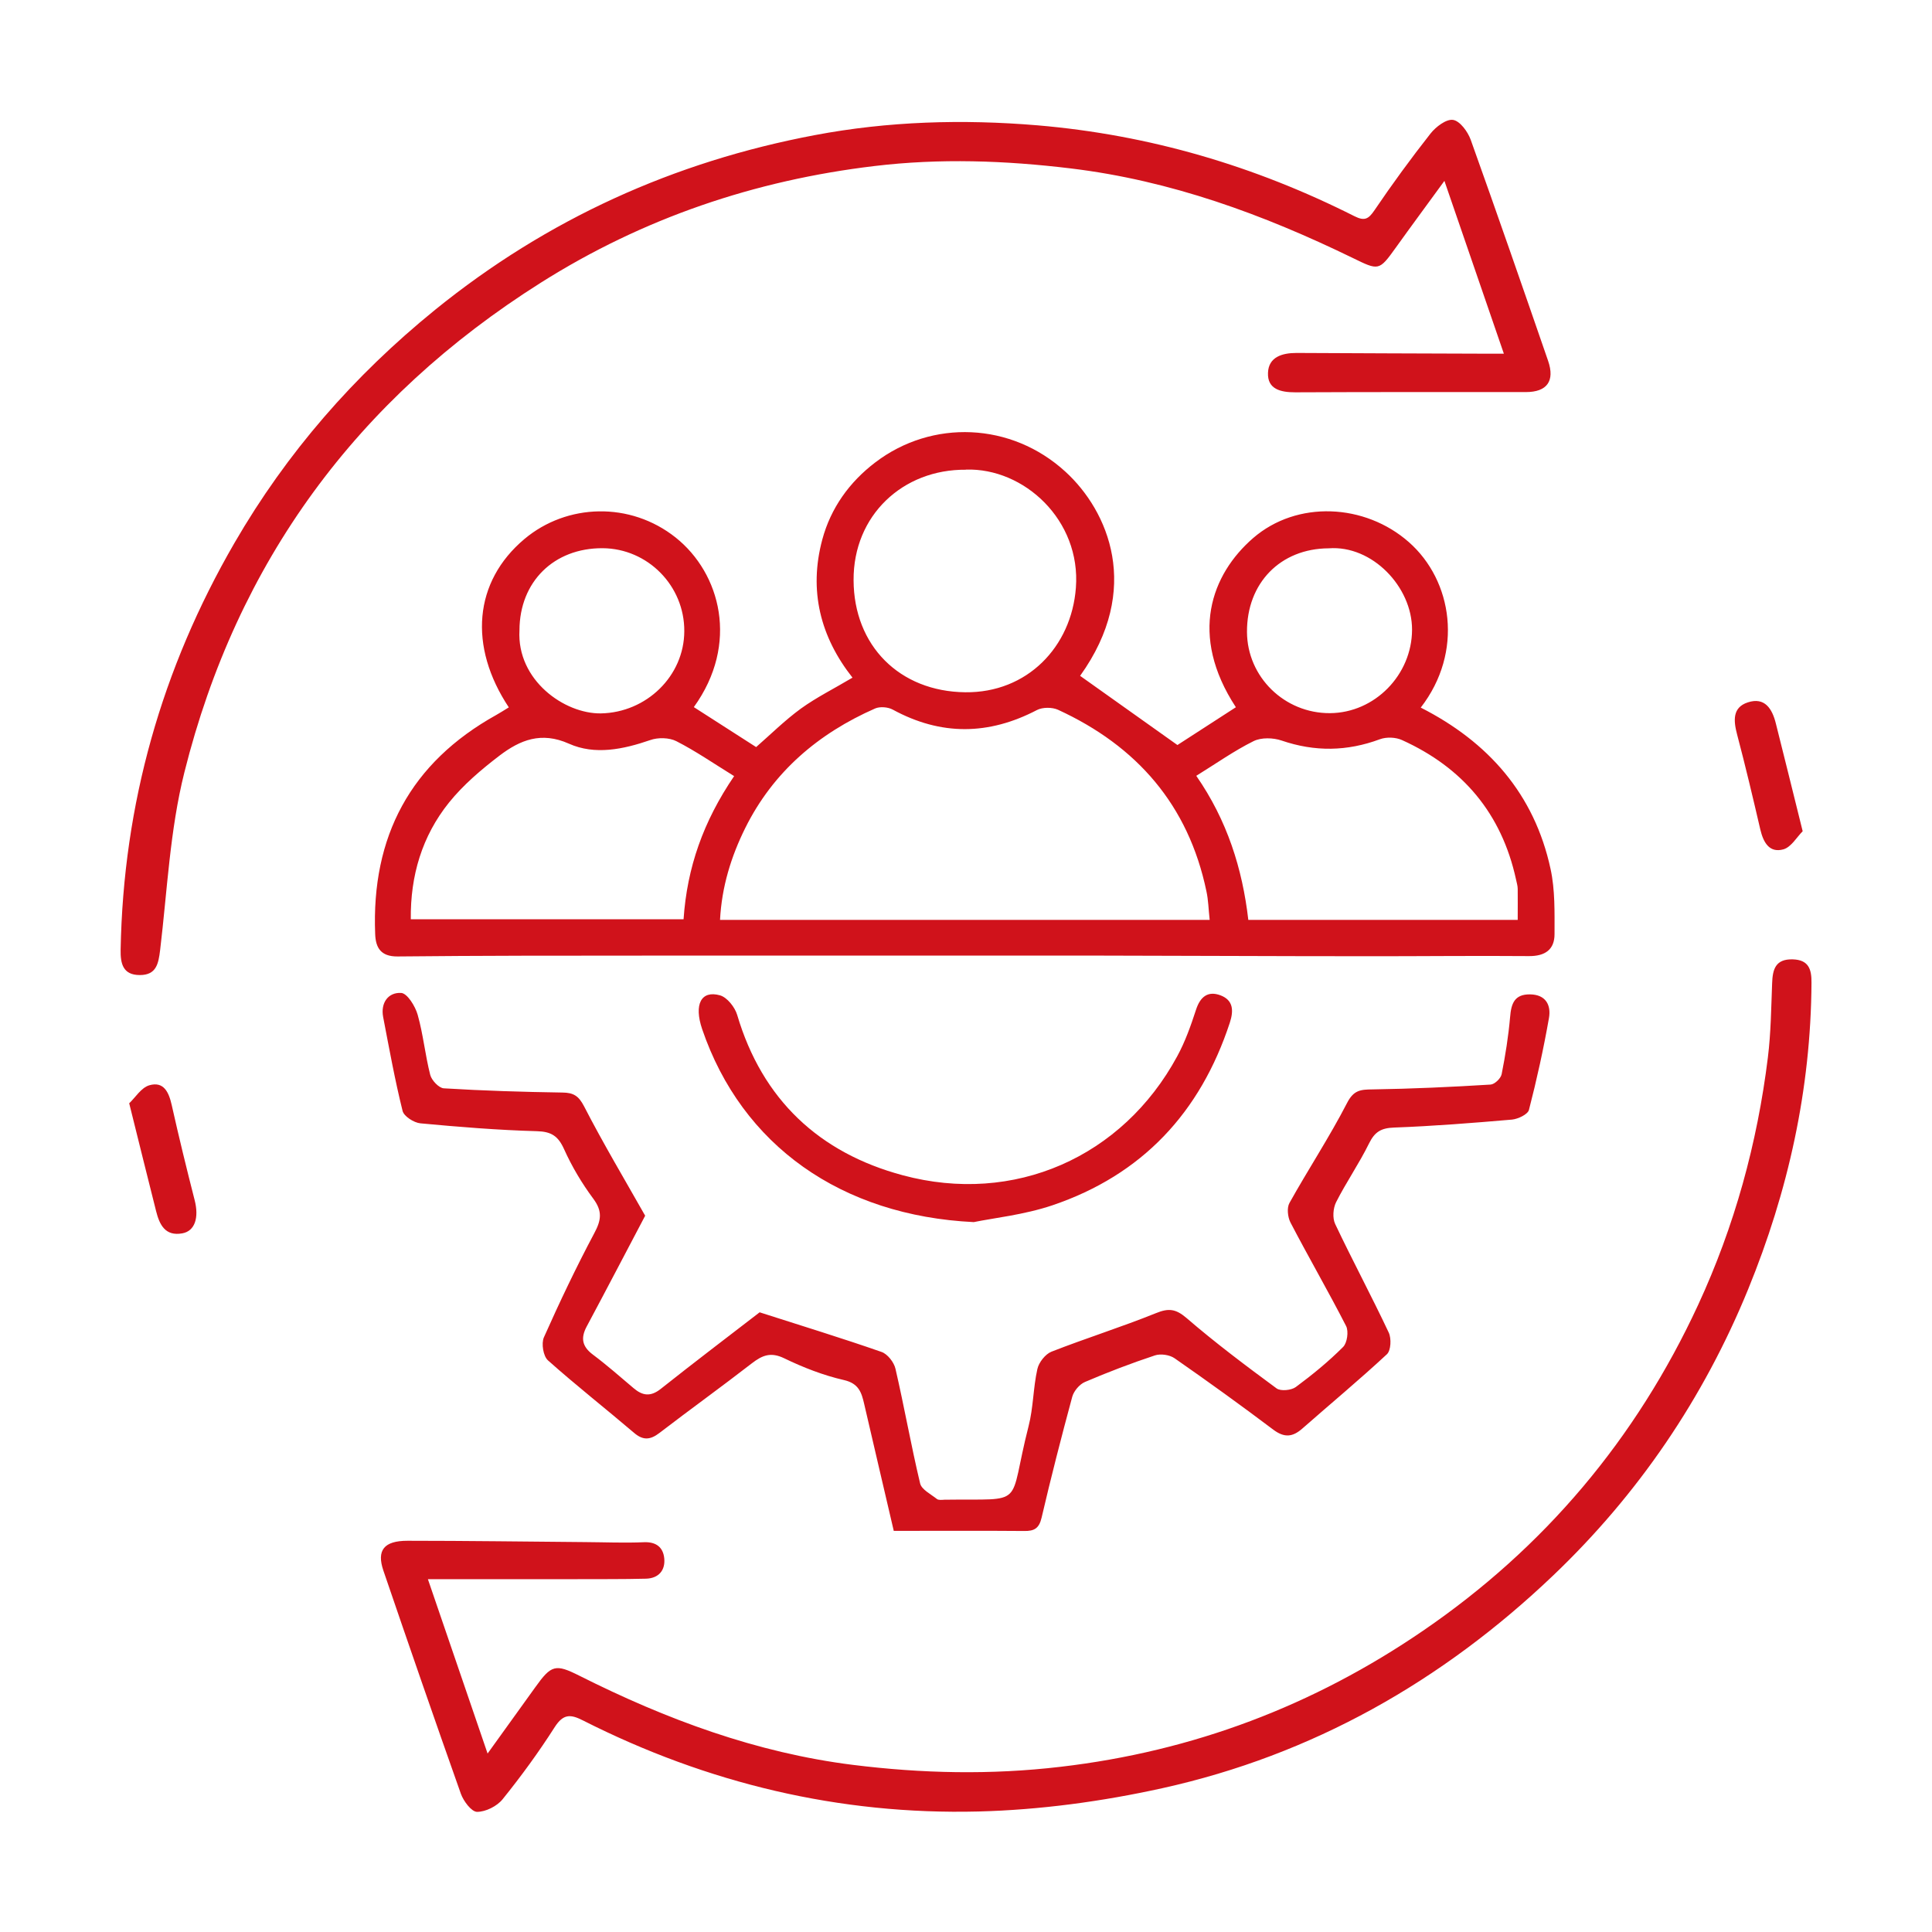
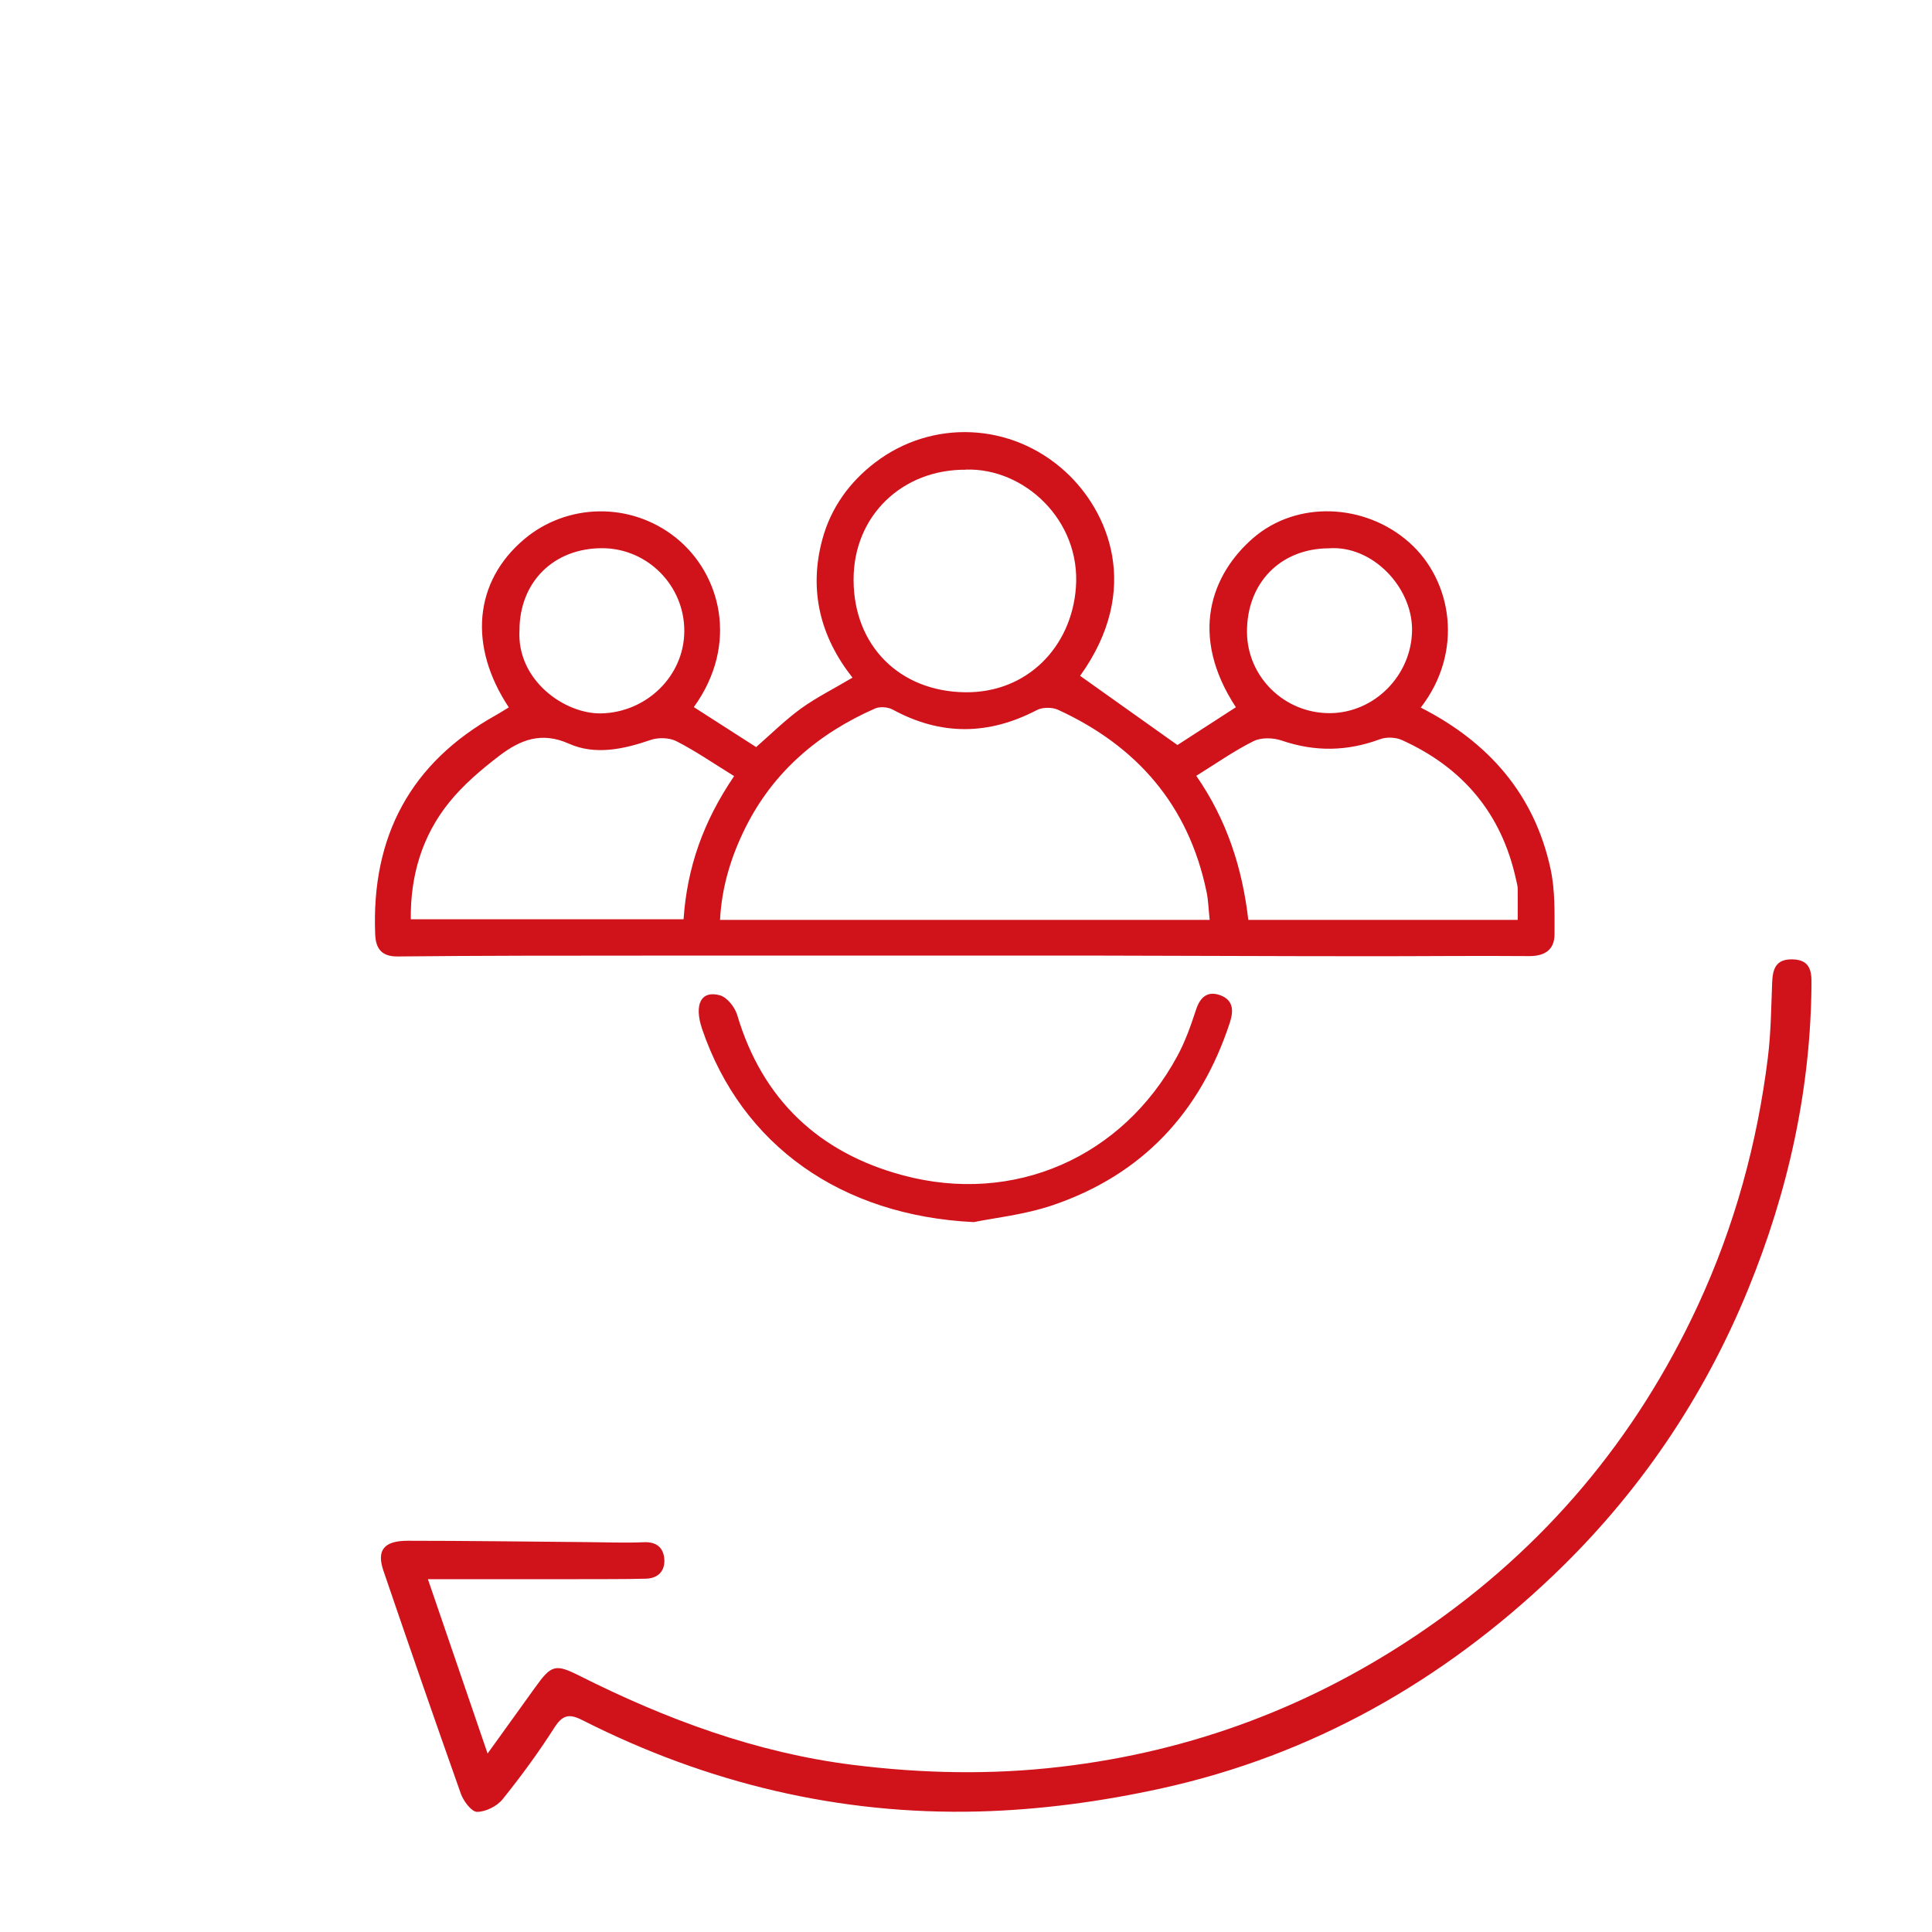
<svg xmlns="http://www.w3.org/2000/svg" id="_レイヤー_1" data-name="レイヤー 1" viewBox="0 0 160 160">
  <path d="M42.15,58.6c-3.38-5.08-2.91-10.44,1.28-13.96,3.51-2.95,8.76-3.12,12.53-.12,3.71,2.96,5.28,8.8,1.5,14.04,1.71,1.1,3.41,2.19,5.16,3.31,1.2-1.05,2.38-2.22,3.71-3.19,1.29-.93,2.74-1.65,4.27-2.56-2.66-3.37-3.64-7.21-2.5-11.44.7-2.61,2.25-4.76,4.38-6.38,4.7-3.59,11.28-3.34,15.76.77,3.53,3.23,6.37,9.71,1.21,16.9,2.67,1.9,5.34,3.8,8.06,5.73,1.47-.95,3.16-2.04,4.84-3.13-3.92-5.98-2.03-11.01,1.43-14.01,3.63-3.14,9.26-2.87,12.9.34,3.61,3.18,4.55,9.09.98,13.7,5.59,2.84,9.41,7.16,10.75,13.36.38,1.74.33,3.6.33,5.4,0,1.28-.78,1.83-2.12,1.82-4.58-.04-9.17.02-13.76.01-7.18,0-14.36-.04-21.53-.05-12.62,0-25.24,0-37.86,0-6.85,0-13.7,0-20.55.07-1.39.01-1.81-.73-1.85-1.86-.32-8.06,2.91-14.18,10.03-18.14.32-.18.63-.38,1.04-.63ZM100.18,76.18c-.1-.9-.11-1.65-.27-2.37-1.49-7.14-5.76-12.03-12.29-15.03-.49-.22-1.27-.22-1.74.02-4,2.09-7.95,2.14-11.94-.03-.4-.22-1.06-.27-1.46-.1-4.71,2.07-8.45,5.25-10.76,9.9-1.17,2.36-1.95,4.87-2.09,7.61h40.55ZM60.79,64.27c-1.7-1.05-3.19-2.08-4.78-2.89-.59-.3-1.52-.32-2.16-.09-2.24.77-4.58,1.26-6.73.3-2.3-1.03-4.05-.3-5.73.97-1.52,1.16-3.02,2.43-4.21,3.91-2.23,2.78-3.2,6.05-3.16,9.66h22.59c.29-4.28,1.63-8.1,4.19-11.86ZM125.69,76.18c0-.97.01-1.77,0-2.57,0-.26-.09-.52-.14-.78-1.19-5.45-4.4-9.26-9.44-11.54-.52-.24-1.29-.27-1.83-.07-2.72,1.01-5.39,1.05-8.14.11-.7-.24-1.69-.27-2.33.05-1.61.8-3.09,1.85-4.74,2.87,2.56,3.69,3.82,7.69,4.31,11.93h22.32ZM80,38.9c-5.24-.05-9.34,3.79-9.31,9.15.02,5.42,3.8,9.22,9.25,9.28,5.12.06,8.79-3.75,9.16-8.65.43-5.61-4.3-9.94-9.1-9.79ZM43.02,52.2c-.23,4.13,3.73,6.93,6.75,6.88,3.76-.07,6.89-3.09,6.9-6.81.02-3.76-3.03-6.85-6.77-6.87-4.03-.02-6.87,2.78-6.88,6.8ZM110.03,45.41c-3.99.02-6.78,2.87-6.76,6.93.02,3.72,3.1,6.74,6.87,6.72,3.71-.02,6.79-3.17,6.8-6.91.01-3.54-3.3-7.02-6.91-6.74Z" style="fill: #d0121b; stroke-width: 0px;" />
-   <path d="M124.55,29.31c-1.66-4.83-3.24-9.41-4.93-14.33-1.47,2.02-2.76,3.76-4.02,5.52-1.4,1.95-1.41,1.92-3.6.85-7.41-3.6-15.04-6.4-23.31-7.4-5.44-.66-10.86-.85-16.27-.2-9.9,1.18-19.16,4.31-27.63,9.66-15.22,9.61-25.16,23.12-29.52,40.55-1.2,4.78-1.42,9.81-2.01,14.73-.14,1.14-.32,2.06-1.68,2.06-1.41,0-1.61-.96-1.59-2.1.22-12.05,3.4-23.28,9.43-33.69,4.32-7.46,9.89-13.85,16.61-19.3,9.28-7.52,19.79-12.27,31.45-14.47,6.08-1.15,12.24-1.33,18.45-.81,9.27.79,17.98,3.36,26.25,7.53.82.41,1.15.24,1.65-.5,1.47-2.17,3.02-4.29,4.64-6.35.44-.56,1.31-1.22,1.87-1.13.57.09,1.22.98,1.46,1.65,2.18,6.09,4.3,12.2,6.41,18.31.57,1.66-.09,2.58-1.84,2.58-6.37,0-12.74-.01-19.11.02-1.21,0-2.31-.26-2.25-1.62.05-1.3,1.16-1.64,2.36-1.64,5.13.03,10.26.04,15.39.06.52,0,1.04,0,1.79,0Z" style="fill: #d0121b; stroke-width: 0px;" />
  <path d="M35.44,130.79c1.63,4.77,3.23,9.44,4.94,14.43,1.42-1.98,2.69-3.73,3.95-5.49,1.33-1.86,1.67-1.95,3.66-.95,7.18,3.61,14.65,6.38,22.65,7.38,5.7.71,11.4.84,17.18.16,10.99-1.28,20.97-5.07,30.03-11.27,10.05-6.87,17.65-15.9,22.78-26.98,3.02-6.53,4.9-13.38,5.78-20.51.25-2.03.27-4.08.35-6.13.04-1.15.27-2.02,1.71-1.98,1.34.04,1.56.85,1.55,1.94-.05,8.82-1.93,17.27-5.25,25.39-3.69,9.02-9.09,16.97-16.15,23.7-9.19,8.76-19.93,14.86-32.36,17.61-4.98,1.1-10.14,1.8-15.23,1.93-11.5.29-22.46-2.33-32.75-7.54-1.04-.53-1.63-.55-2.34.55-1.32,2.07-2.78,4.07-4.32,5.98-.46.57-1.39,1.04-2.11,1.04-.46,0-1.12-.88-1.34-1.49-2.18-6.15-4.31-12.31-6.42-18.49-.57-1.68.04-2.47,2-2.47,4.91,0,9.82.07,14.73.11,1.62.01,3.24.08,4.86.01,1.02-.04,1.58.44,1.67,1.33.1.99-.46,1.66-1.51,1.69-1.94.05-3.88.03-5.82.04-3.99,0-7.97,0-12.23,0Z" style="fill: #d0121b; stroke-width: 0px;" />
-   <path d="M74.02,126.79c-.83-3.57-1.65-7.04-2.45-10.51-.22-.96-.45-1.71-1.68-1.99-1.7-.39-3.37-1.04-4.94-1.8-1.11-.54-1.81-.26-2.68.41-2.53,1.96-5.13,3.83-7.67,5.78-.75.57-1.34.62-2.08-.01-2.37-2.02-4.82-3.94-7.14-6.01-.39-.35-.56-1.39-.34-1.9,1.3-2.92,2.67-5.8,4.17-8.62.58-1.08.7-1.82-.07-2.86-.95-1.28-1.78-2.67-2.43-4.12-.49-1.08-1.05-1.45-2.26-1.48-3.22-.09-6.43-.35-9.63-.65-.54-.05-1.37-.58-1.48-1.03-.64-2.57-1.11-5.18-1.61-7.78-.22-1.17.42-2.05,1.49-1.99.51.03,1.17,1.1,1.37,1.81.46,1.63.62,3.34,1.04,4.98.12.45.71,1.08,1.12,1.11,3.27.2,6.55.3,9.83.35.91.01,1.34.27,1.79,1.14,1.58,3.07,3.35,6.04,5.06,9.06-1.52,2.88-3.16,6.03-4.84,9.17-.52.97-.38,1.67.52,2.34,1.16.87,2.25,1.83,3.36,2.77.74.63,1.4.73,2.24.07,2.81-2.23,5.67-4.4,8.2-6.35,3.46,1.11,6.79,2.13,10.09,3.28.5.17,1.04.86,1.16,1.4.73,3.15,1.29,6.35,2.04,9.49.12.51.89.89,1.39,1.29.14.11.42.07.63.06,6.9-.1,5.21.75,6.96-6.08.4-1.54.38-3.18.73-4.74.12-.55.66-1.24,1.17-1.44,2.86-1.12,5.8-2.04,8.65-3.19,1.05-.43,1.64-.36,2.53.4,2.39,2.06,4.92,3.96,7.46,5.83.34.25,1.22.16,1.59-.11,1.38-1.02,2.71-2.11,3.92-3.32.34-.34.47-1.29.25-1.73-1.48-2.89-3.11-5.7-4.61-8.58-.23-.45-.31-1.22-.08-1.62,1.55-2.78,3.31-5.45,4.77-8.28.55-1.07,1.12-1.11,2.11-1.12,3.26-.05,6.52-.2,9.77-.4.34-.02.85-.51.92-.86.31-1.56.56-3.14.7-4.73.09-1.12.36-1.9,1.66-1.88,1.31.02,1.74.9,1.56,1.95-.45,2.56-1.01,5.11-1.66,7.62-.1.37-.9.75-1.4.8-3.26.28-6.52.54-9.78.66-1.07.04-1.59.36-2.06,1.31-.82,1.67-1.89,3.21-2.73,4.87-.25.5-.31,1.31-.08,1.8,1.43,3.02,3.02,5.98,4.44,9,.23.49.18,1.48-.15,1.79-2.28,2.12-4.68,4.11-7.01,6.16-.81.71-1.49.77-2.4.09-2.68-2.02-5.41-3.99-8.17-5.91-.41-.29-1.16-.4-1.64-.24-1.96.65-3.9,1.39-5.79,2.2-.45.19-.92.75-1.05,1.22-.9,3.33-1.76,6.67-2.54,10.02-.21.89-.61,1.11-1.43,1.1-3.48-.03-6.96-.01-10.79-.01Z" style="fill: #d0121b; stroke-width: 0px;" />
  <path d="M80.65,101.21c-10.97-.53-19.21-6.34-22.5-15.98-.7-2.06-.08-3.24,1.48-2.8.59.17,1.23.98,1.42,1.62,2.08,7.03,6.81,11.43,13.71,13.28,9.22,2.48,18.2-1.49,22.73-9.85.66-1.21,1.13-2.54,1.56-3.86.35-1.08.99-1.58,2.03-1.19,1.05.4,1.1,1.25.77,2.26-2.44,7.44-7.26,12.61-14.7,15.13-2.35.79-4.87,1.05-6.51,1.39Z" style="fill: #d0121b; stroke-width: 0px;" />
-   <path d="M10.7,91.37c.51-.48.99-1.29,1.66-1.49,1.2-.35,1.62.57,1.86,1.63.59,2.64,1.23,5.26,1.9,7.88.37,1.44.03,2.56-1.02,2.75-1.42.26-1.89-.72-2.17-1.83-.72-2.83-1.41-5.66-2.23-8.94Z" style="fill: #d0121b; stroke-width: 0px;" />
-   <path d="M149.3,68.83c-.49.48-.96,1.33-1.61,1.51-1.17.32-1.66-.59-1.91-1.65-.61-2.63-1.23-5.25-1.92-7.86-.3-1.14-.4-2.24.88-2.66,1.42-.47,2.03.54,2.33,1.75.71,2.82,1.41,5.65,2.22,8.92Z" style="fill: #d0121b; stroke-width: 0px;" />
</svg>